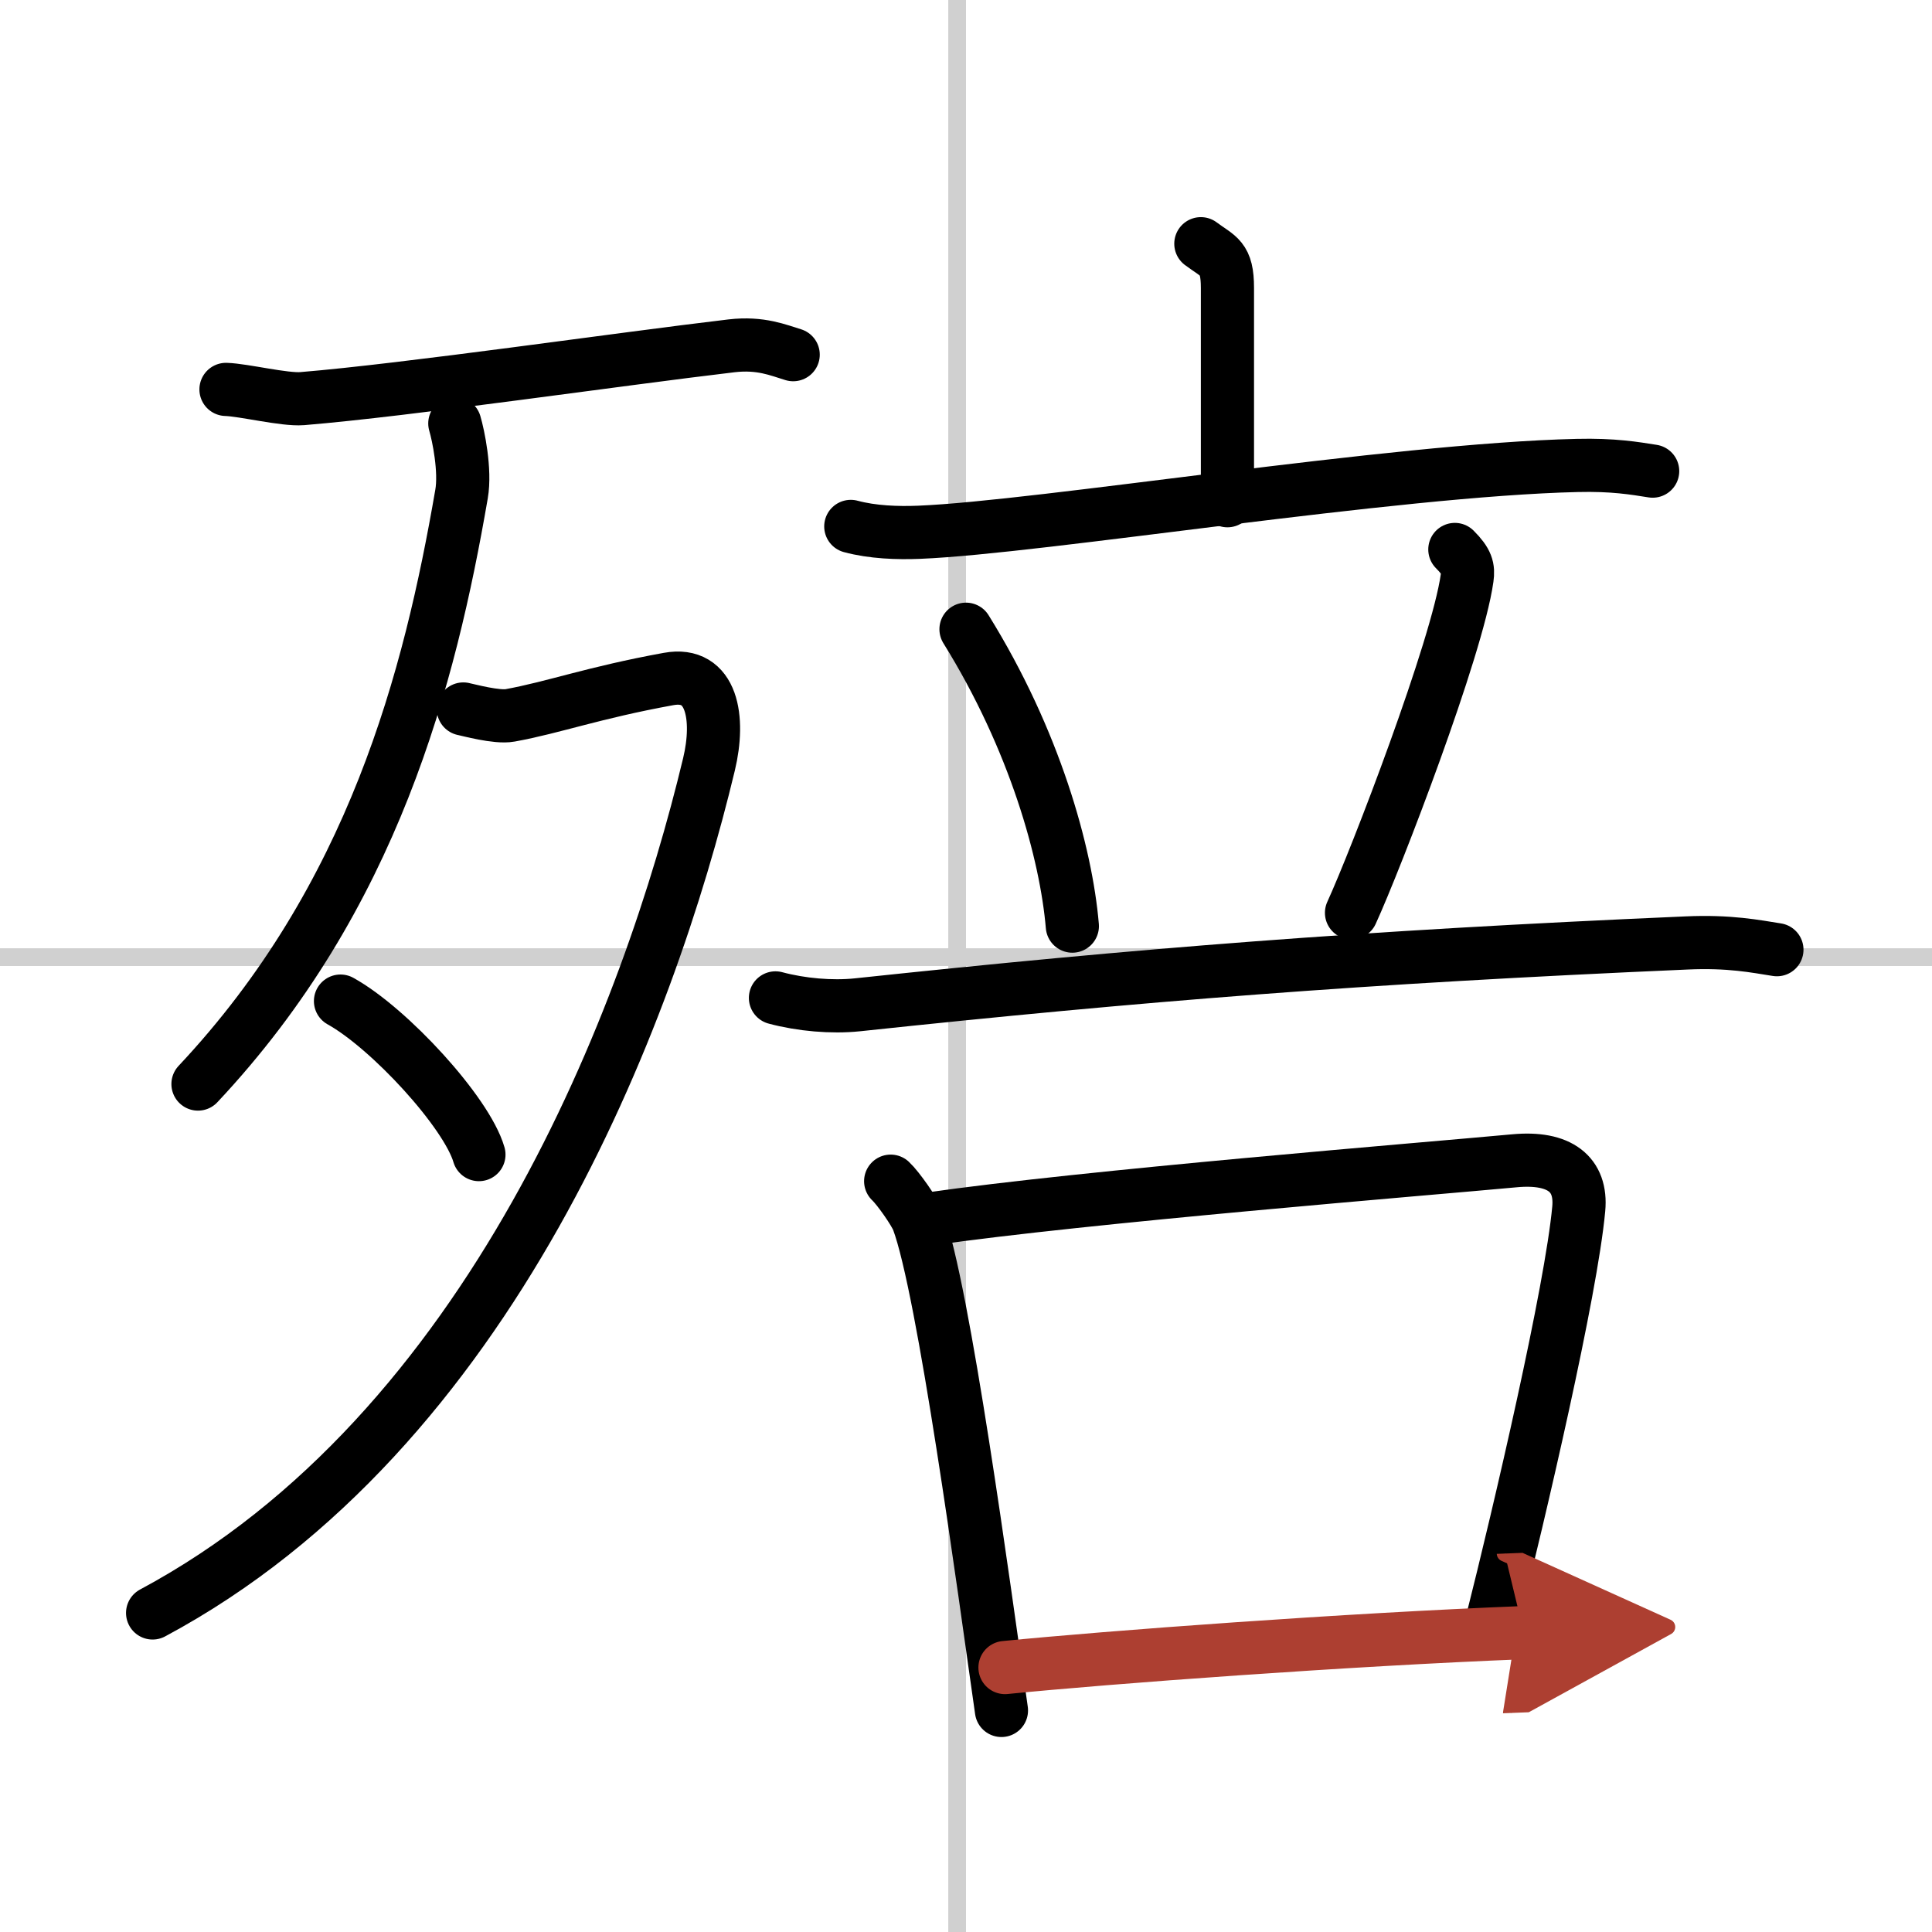
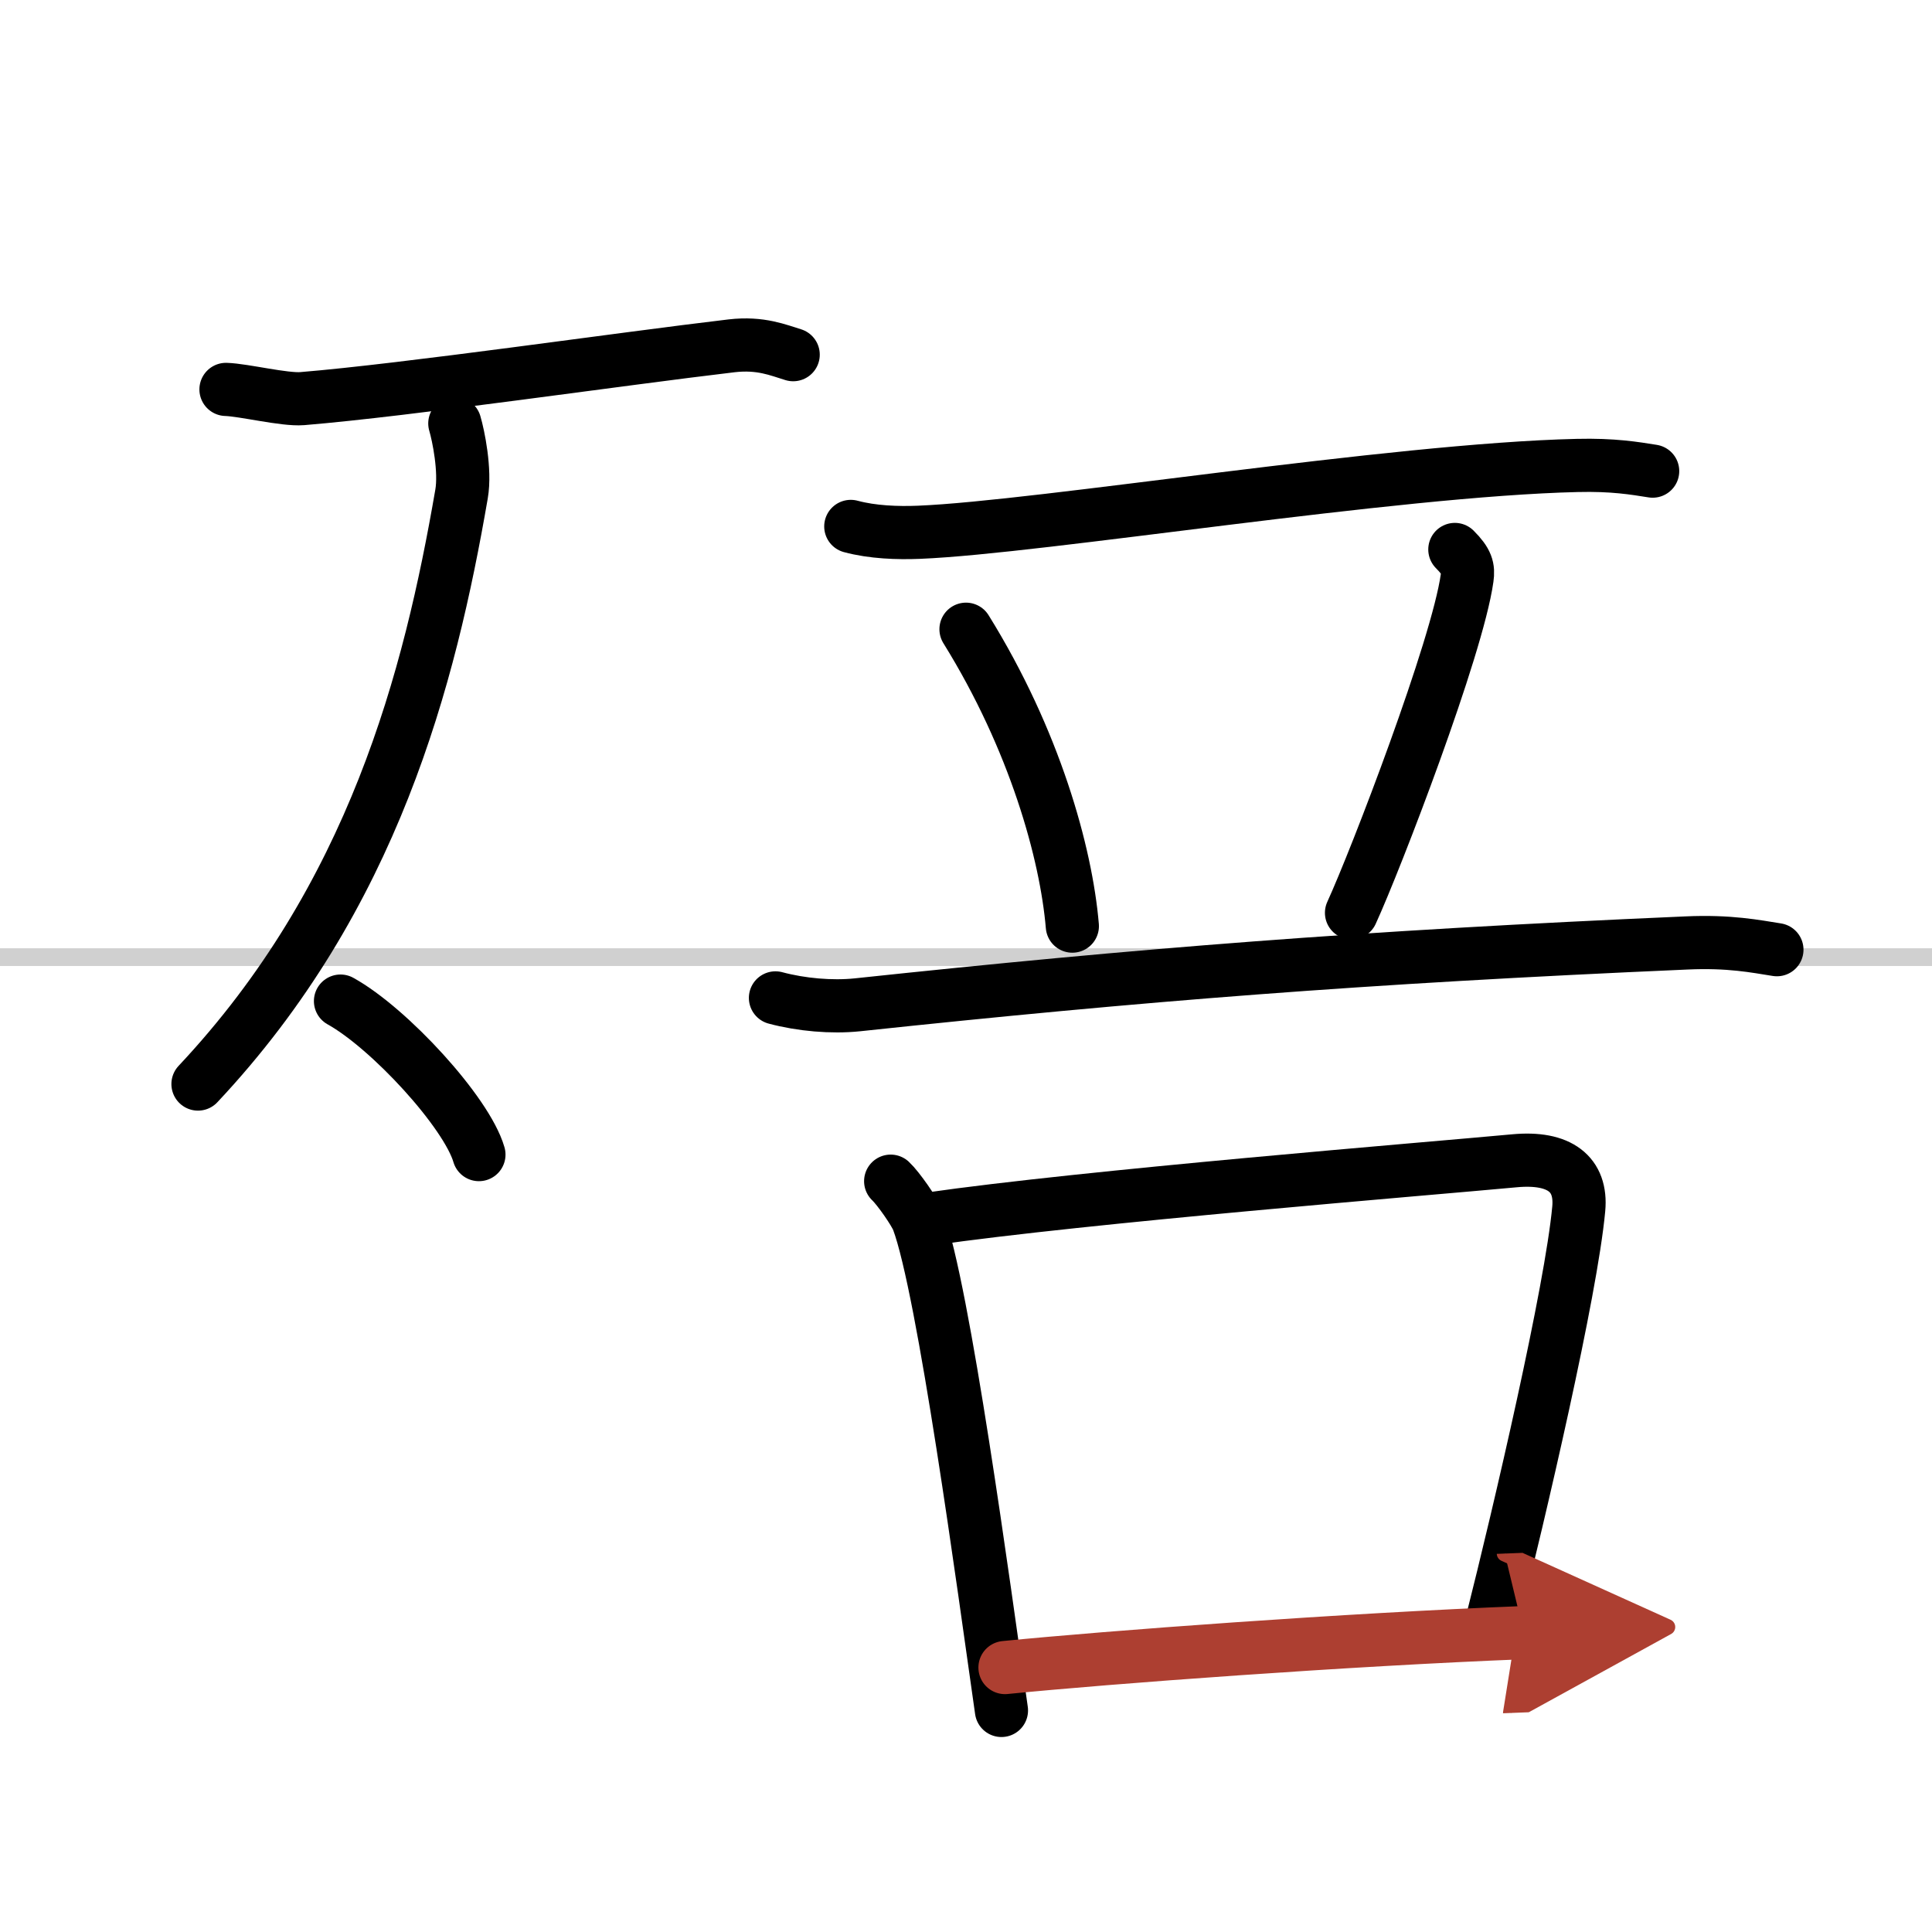
<svg xmlns="http://www.w3.org/2000/svg" width="400" height="400" viewBox="0 0 109 109">
  <defs>
    <marker id="a" markerWidth="4" orient="auto" refX="1" refY="5" viewBox="0 0 10 10">
      <polyline points="0 0 10 5 0 10 1 5" fill="#ad3f31" stroke="#ad3f31" />
    </marker>
  </defs>
  <g fill="none" stroke="#000" stroke-linecap="round" stroke-linejoin="round" stroke-width="3">
    <rect width="100%" height="100%" fill="#fff" stroke="#fff" />
-     <line x1="54" x2="54" y2="109" stroke="#d0d0d0" stroke-width="1" />
    <line x2="109" y1="54" y2="54" stroke="#d0d0d0" stroke-width="1" />
    <path d="M12.75,21.97c1,0.03,3.29,0.6,4.3,0.52C23,22,35,20.25,41.28,19.51c1.64-0.19,2.64,0.25,3.47,0.5" />
    <path d="m25.66 23.89c0.2 0.67 0.61 2.65 0.38 3.98-1.79 10.38-4.98 22.76-14.87 33.29" />
-     <path d="M26.14,40c0.26,0.05,1.89,0.5,2.64,0.36c2.47-0.45,4.7-1.28,8.93-2.05c2.49-0.46,2.91,2.23,2.29,4.81C36.61,57.26,27.75,80.75,8.61,91" />
    <path d="m19.21 56.48c2.76 1.53 7.12 6.28 7.81 8.66" />
-     <path d="m67.75 13.75c1 0.75 1.5 0.75 1.5 2.5s0 7.25 0 12" />
    <path d="m48 29.7c1.22 0.33 2.64 0.38 3.85 0.33 6.87-0.28 26.75-3.53 37.13-3.77 2.03-0.05 3.25 0.16 4.26 0.32" />
    <path d="m54.5 35.5c3.88 6.25 5.65 12.63 6 16.75" />
    <path d="m82.08 31c0.69 0.69 0.77 1.05 0.69 1.62-0.55 3.93-5.14 15.87-6.52 18.88" />
    <path d="M43.75,56.3c1.46,0.39,3.17,0.54,4.62,0.39C64.25,55,76.75,54,95.15,53.2c2.43-0.11,3.89,0.19,5.1,0.38" />
    <path d="m50.25 66.64c0.42 0.39 1.35 1.72 1.54 2.21 1.46 3.9 3.71 20.65 4.71 27.65" />
    <path d="m52.38 68.78c8.87-1.28 28.12-2.83 33.06-3.29 2.56-0.24 3.81 0.76 3.63 2.71-0.43 4.66-3.32 17.05-4.91 23.35" />
    <path d="m56.7 94.08c5.8-0.58 19.3-1.58 29.27-1.97" marker-end="url(#a)" stroke="#ad3f31" />
  </g>
</svg>